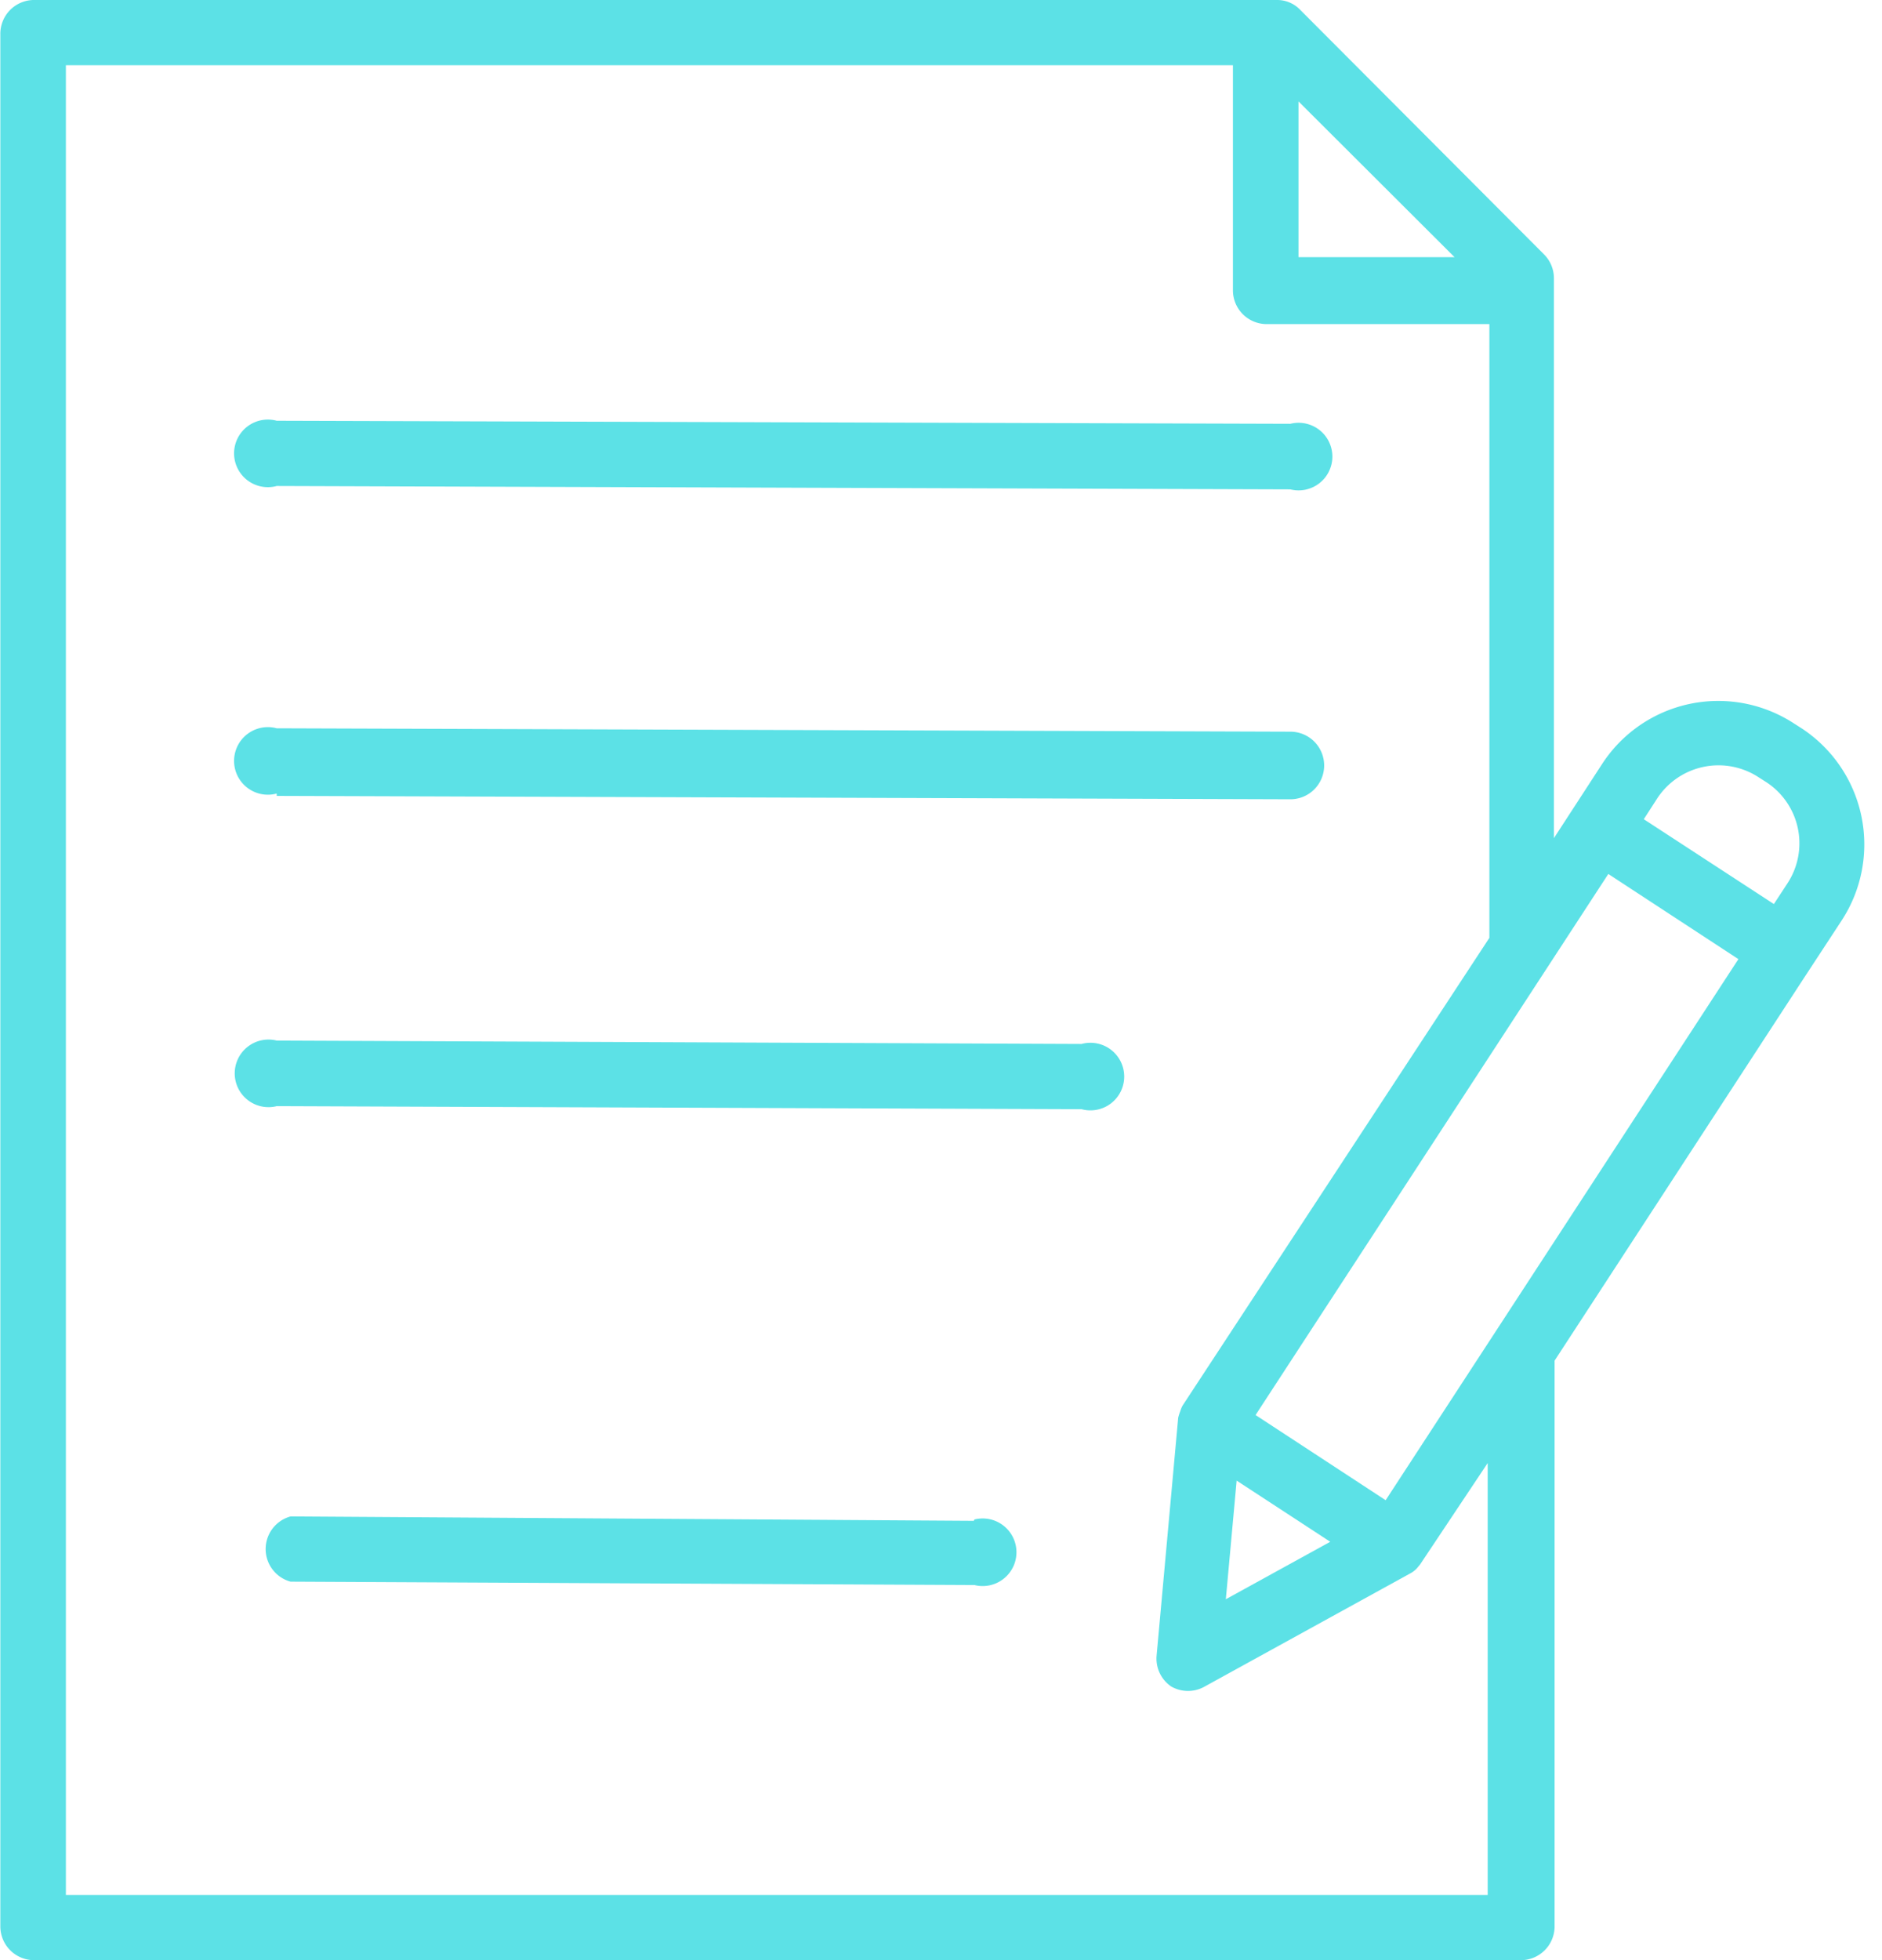
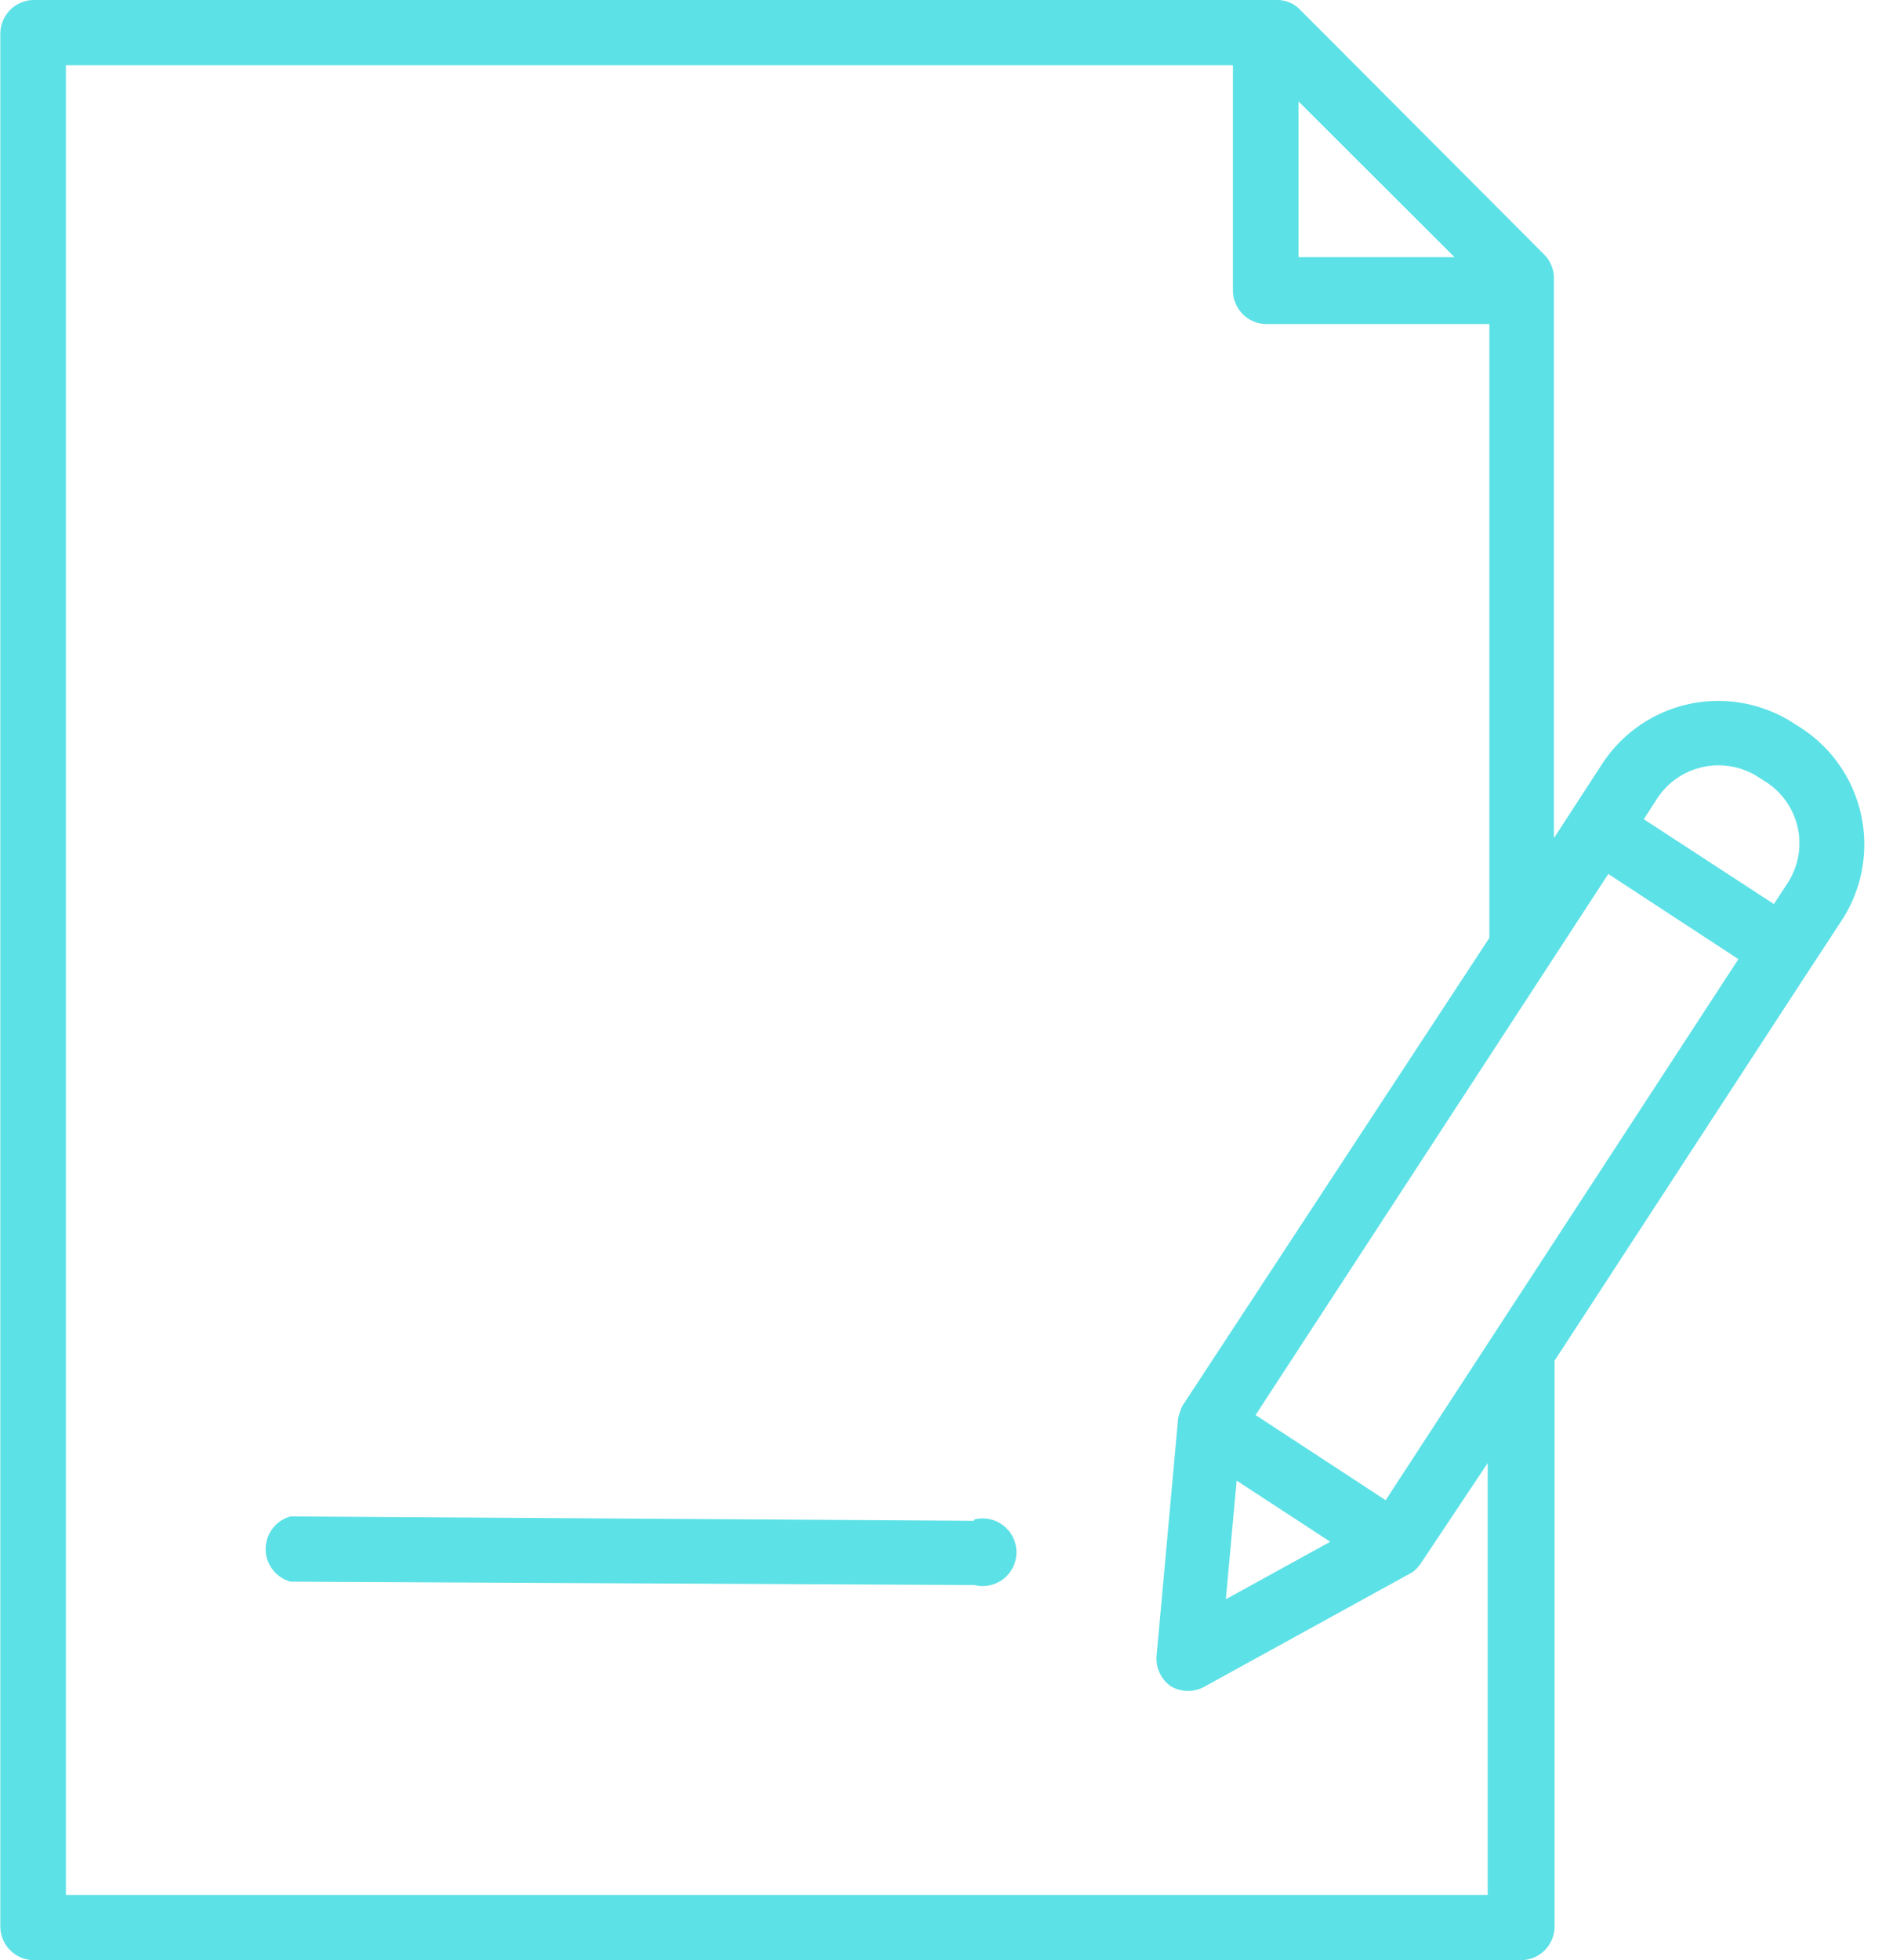
<svg xmlns="http://www.w3.org/2000/svg" data-name="Layer 2" fill="#5ce1e6" height="58" preserveAspectRatio="xMidYMid meet" version="1" viewBox="4.4 3.0 55.7 58.0" width="55.7" zoomAndPan="magnify">
  <g id="change1_1">
    <path d="M4.41,4V60a1,1,0,0,0,1,1h44a1,1,0,0,0,1-1V43.26L57.75,32h0l1.16-1.77a4.11,4.11,0,0,0-1.19-5.68l-.22-.14a4.1,4.1,0,0,0-5.68,1.19L50.91,27h0l-.52.8V11.22a1,1,0,0,0-.28-.68L42.88,3.29A.94.94,0,0,0,42.2,3H5.38A1,1,0,0,0,4.41,4Zm41,43.39-3.85-2.52L52,28.86l3.85,2.52ZM41,46.81l2.77,1.81-3.09,1.7ZM56.45,26l.22.14a2.16,2.16,0,0,1,.63,3l-.4.61-3.85-2.51.4-.62A2.17,2.17,0,0,1,56.45,26Zm-9-15.39H42.83V6ZM6.35,4.93H40.89v6.66a1,1,0,0,0,1,1h6.59V30.75L39.4,44.59a.06.06,0,0,0,0,0,.87.87,0,0,0-.07.17,1.39,1.39,0,0,0-.06.19s0,0,0,0L38.63,52a1,1,0,0,0,.43.9,1,1,0,0,0,1,0l6.07-3.34h0a.72.72,0,0,0,.25-.21l.05-.06,0,0,2-3V59.07H6.35Z" />
  </g>
  <g id="change1_2">
-     <path d="M12.59,17.38l30,.1h0a1,1,0,1,0,0-1.94l-30-.09h0a1,1,0,1,0,0,1.93Z" />
-   </g>
+     </g>
  <g id="change1_3">
-     <path d="M12.59,26.55l30,.1h0a1,1,0,0,0,1-1,1,1,0,0,0-1-1l-30-.1h0a1,1,0,1,0,0,1.93Z" />
-   </g>
+     </g>
  <g id="change1_4">
-     <path d="M36.41,33.89l-23.82-.1h0a1,1,0,1,0,0,1.94l23.82.09h0a1,1,0,1,0,0-1.93Z" />
-   </g>
+     </g>
  <g id="change1_5">
    <path d="M33.22,48,13,47.87h0a1,1,0,0,0,0,1.93l20.24.1h0a1,1,0,1,0,0-1.94Z" />
  </g>
</svg>